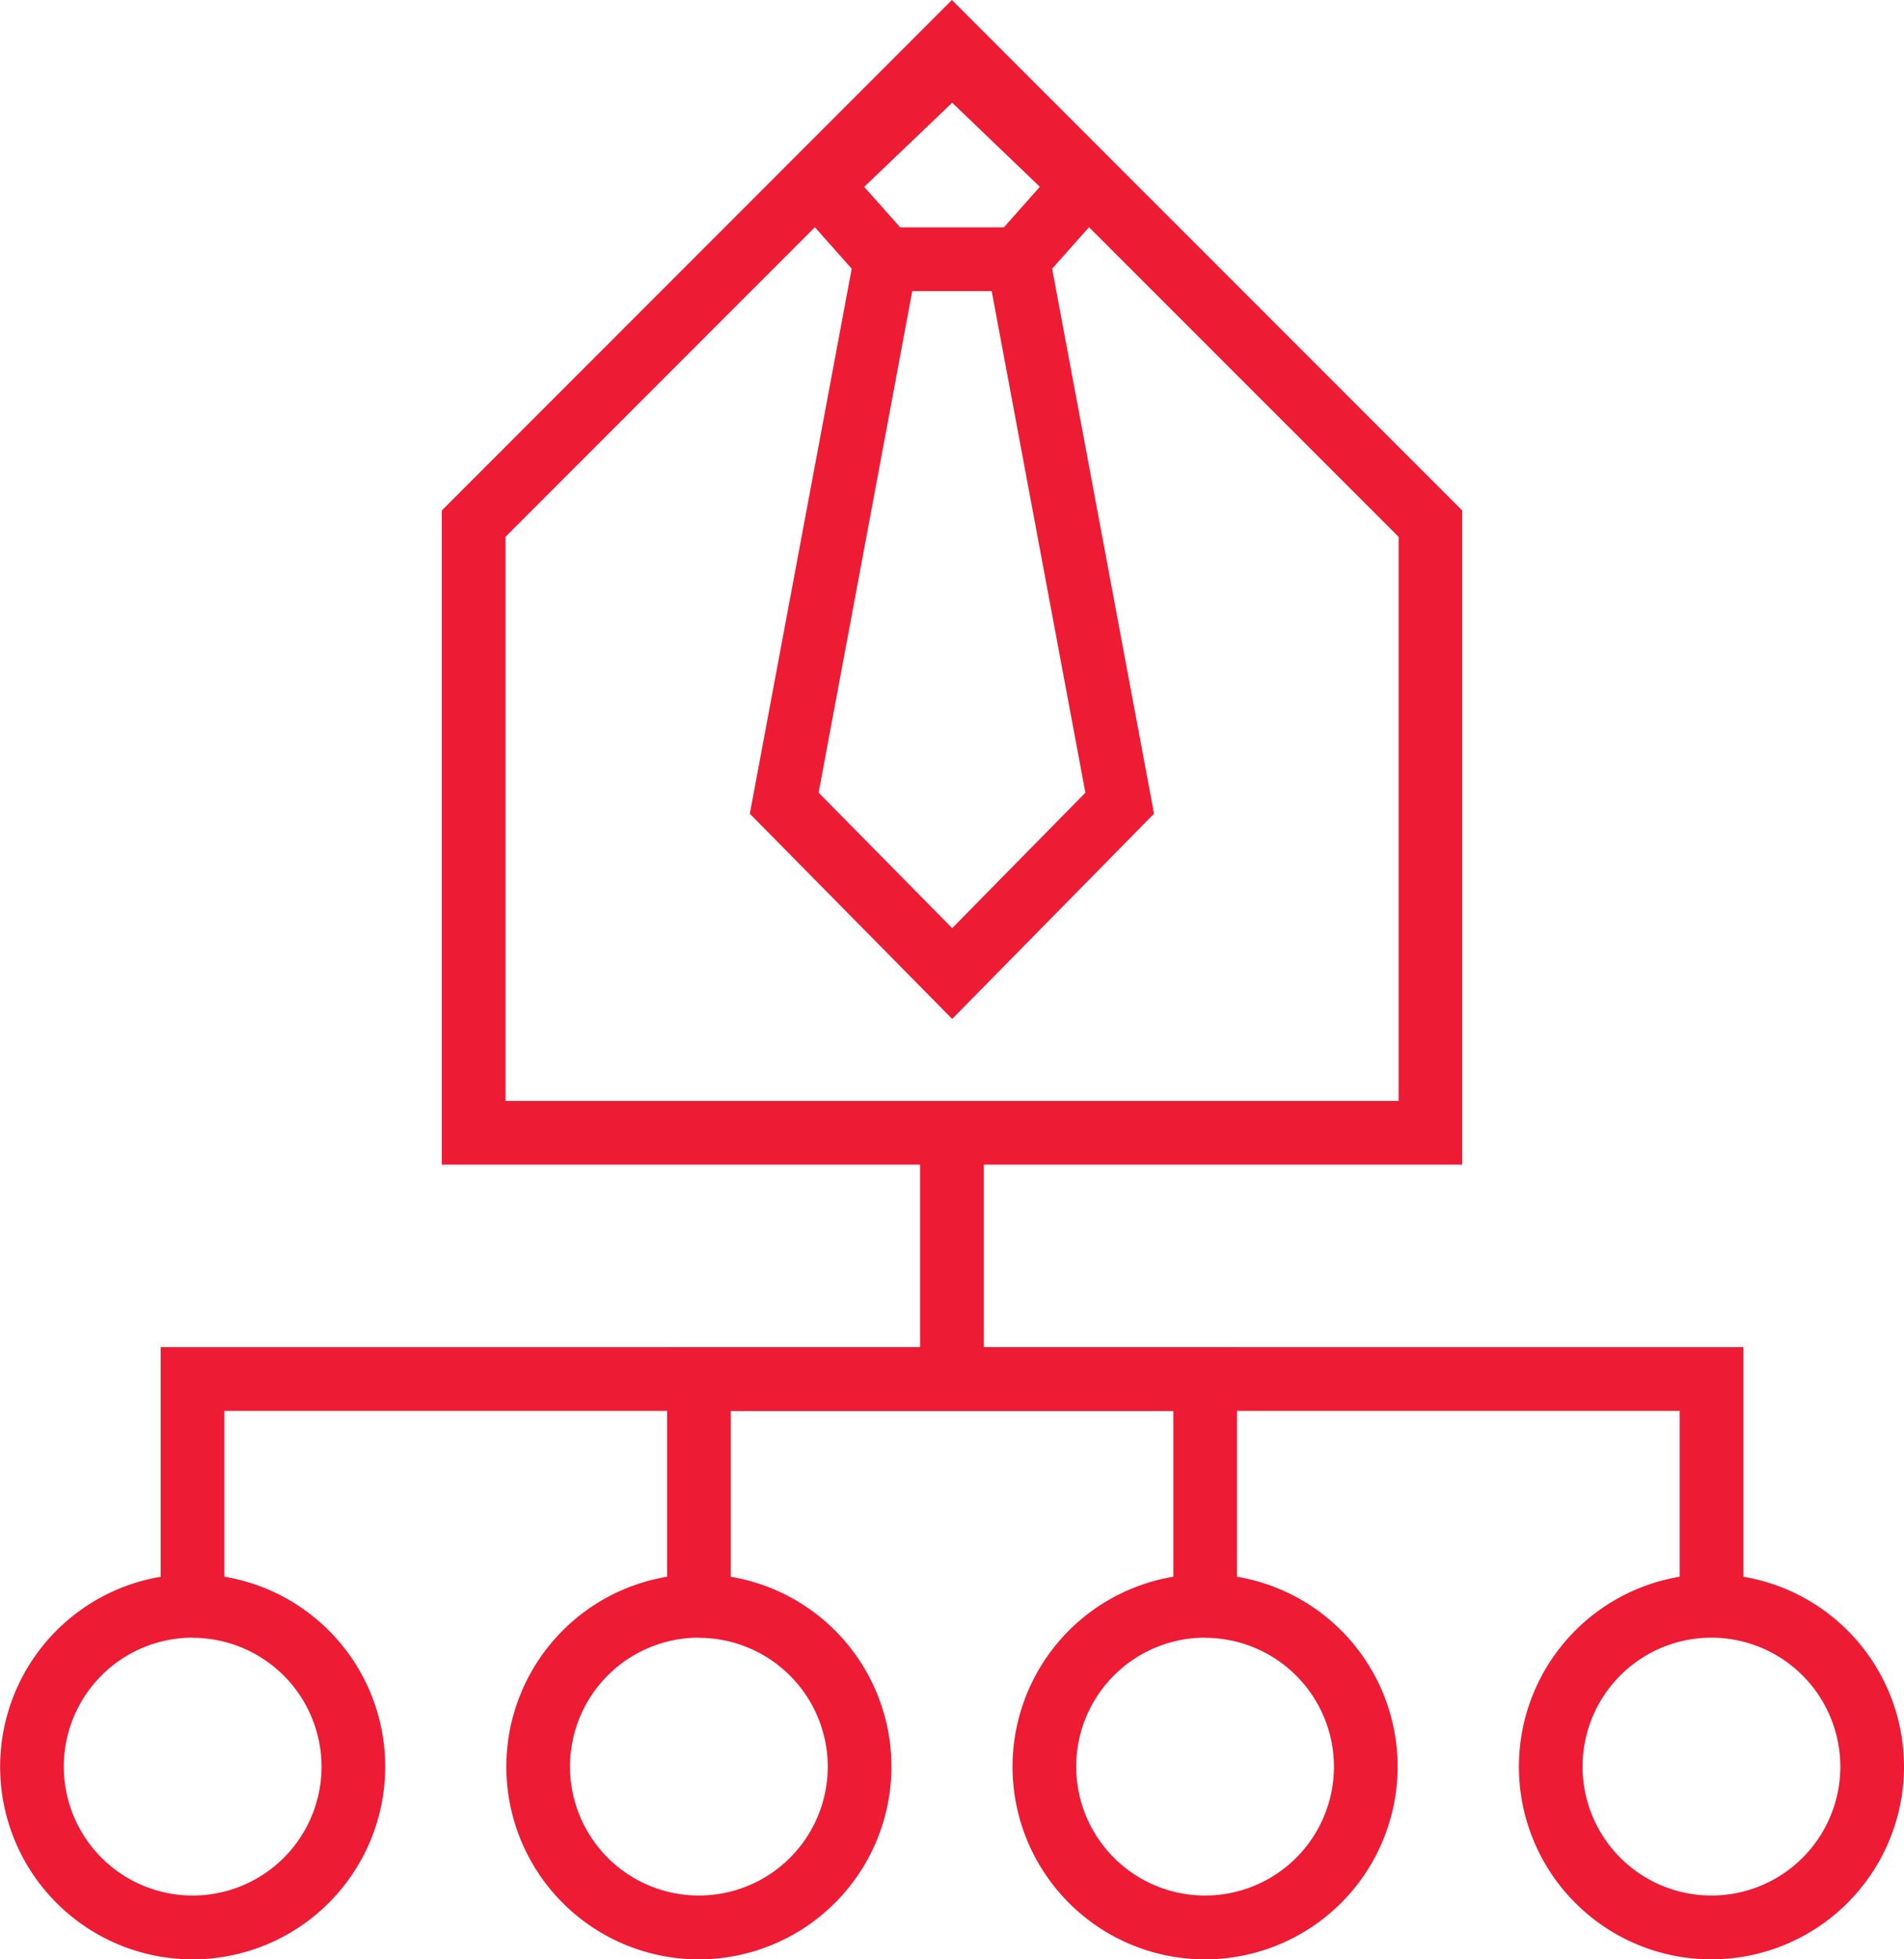
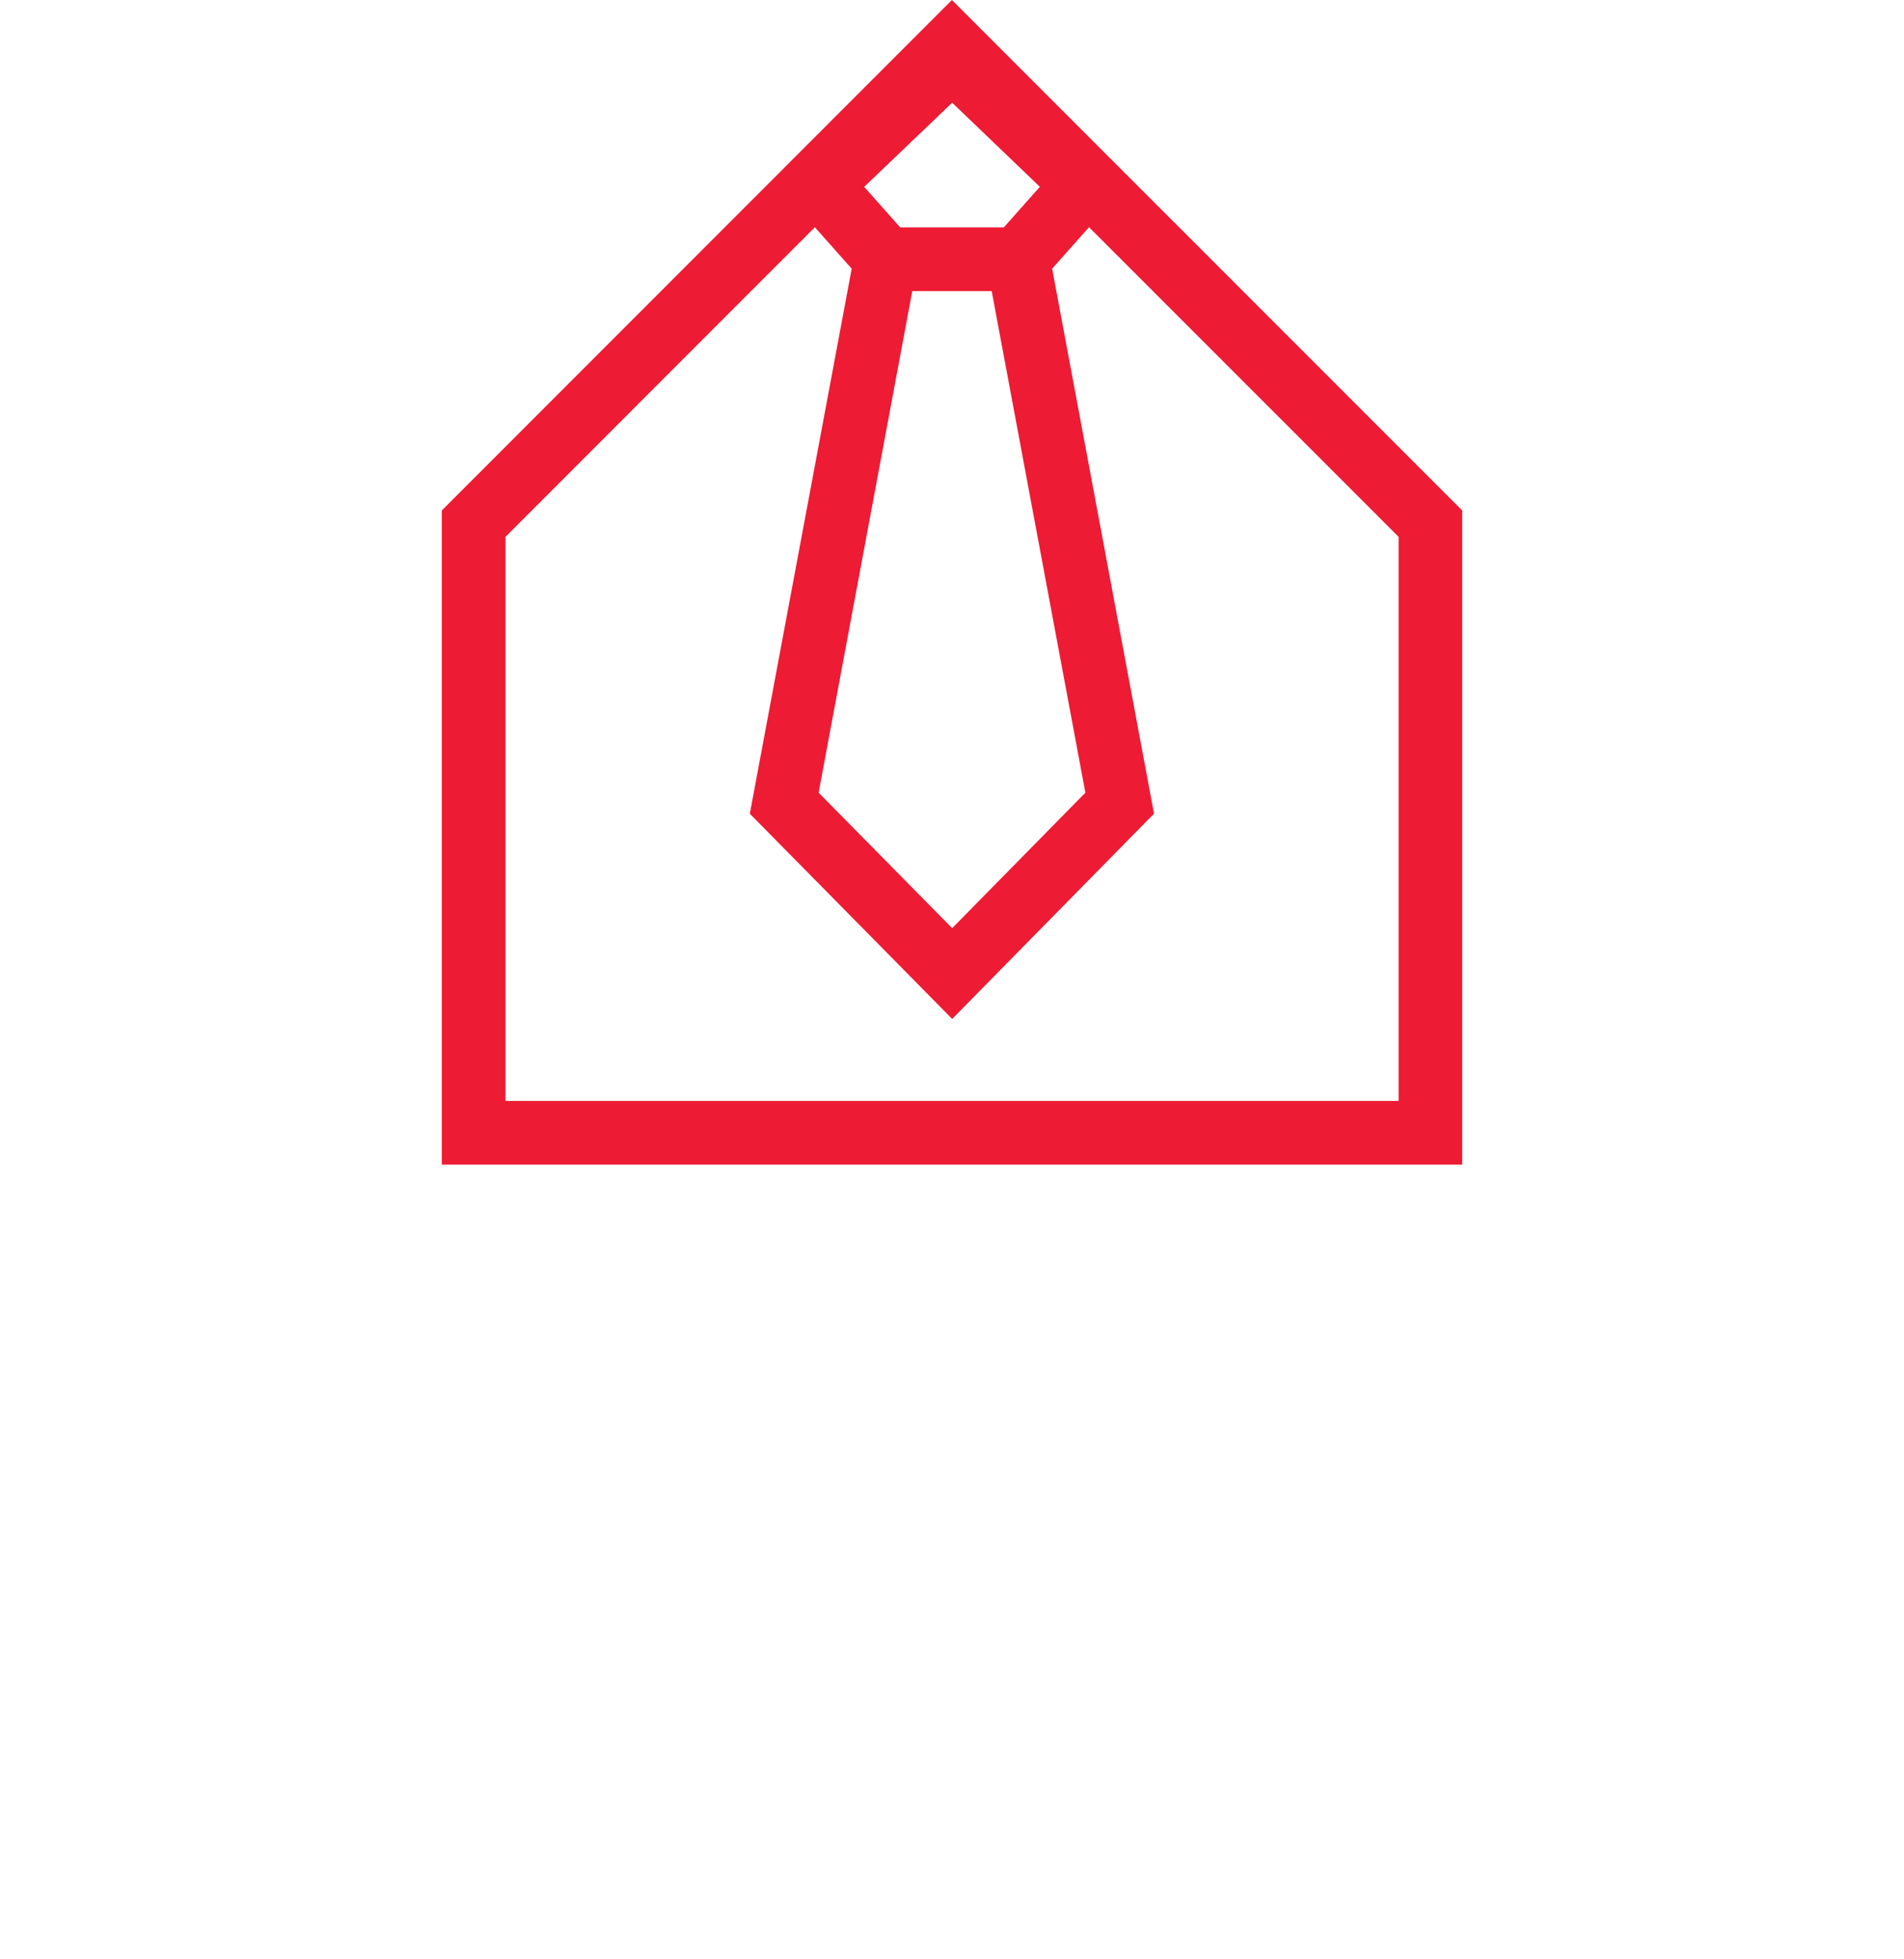
<svg xmlns="http://www.w3.org/2000/svg" id="recruitment_process_outsorcing" data-name="recruitment process outsorcing" width="59.805" height="61.514" viewBox="0 0 59.805 61.514">
  <defs>
    <clipPath id="clip-path">
-       <rect id="Rectangle_32" data-name="Rectangle 32" width="59.805" height="61.514" transform="translate(0 0)" fill="none" />
-     </clipPath>
+       </clipPath>
  </defs>
  <path id="Path_256" data-name="Path 256" d="M25.713,24.886,28.655,9.138h2.494l2.943,15.749L29.908,29.14Zm1.431-19.02,2.764-2.641,2.754,2.64L31.531,7.138H28.275Zm-2.777-.113,2.385,2.683-3.2,17.111,6.356,6.443,6.34-6.444-3.2-17.11,2.385-2.682L29.911.457Z" fill="#ed1b34" />
  <path id="Path_257" data-name="Path 257" d="M15.877,16.854,29.9,2.828,43.93,16.854v17.71H15.877ZM29.9,0,13.877,16.026V36.564H45.928V16.026Z" fill="#ed1b34" />
  <g id="Group_119" data-name="Group 119">
    <g id="Group_118" data-name="Group 118" clip-path="url(#clip-path)">
      <path id="Path_258" data-name="Path 258" d="M6.047,61.515A6.048,6.048,0,1,1,12.1,55.467a6.054,6.054,0,0,1-6.048,6.048m0-10.1A4.048,4.048,0,1,0,10.1,55.467,4.052,4.052,0,0,0,6.047,51.42" fill="#ed1b34" />
      <path id="Path_259" data-name="Path 259" d="M21.95,61.515A6.048,6.048,0,1,1,28,55.467a6.054,6.054,0,0,1-6.048,6.048m0-10.1A4.048,4.048,0,1,0,26,55.467,4.052,4.052,0,0,0,21.95,51.42" fill="#ed1b34" />
      <path id="Path_260" data-name="Path 260" d="M37.854,61.515A6.048,6.048,0,1,1,43.9,55.467a6.055,6.055,0,0,1-6.047,6.048m0-10.1A4.048,4.048,0,1,0,41.9,55.467a4.052,4.052,0,0,0-4.047-4.047" fill="#ed1b34" />
      <path id="Path_261" data-name="Path 261" d="M53.758,61.515a6.048,6.048,0,1,1,6.047-6.048,6.055,6.055,0,0,1-6.047,6.048m0-10.1a4.048,4.048,0,1,0,4.047,4.047,4.052,4.052,0,0,0-4.047-4.047" fill="#ed1b34" />
-       <path id="Path_262" data-name="Path 262" d="M54.758,50.42h-2V44.295H7.047V50.42h-2V42.295H54.758Z" fill="#ed1b34" />
      <rect id="Rectangle_31" data-name="Rectangle 31" width="2" height="7.73" transform="translate(28.902 35.564)" fill="#ed1b34" />
      <path id="Path_263" data-name="Path 263" d="M38.854,50.42h-2V44.295h-13.9V50.42h-2V42.295h17.9Z" fill="#ed1b34" />
    </g>
  </g>
</svg>